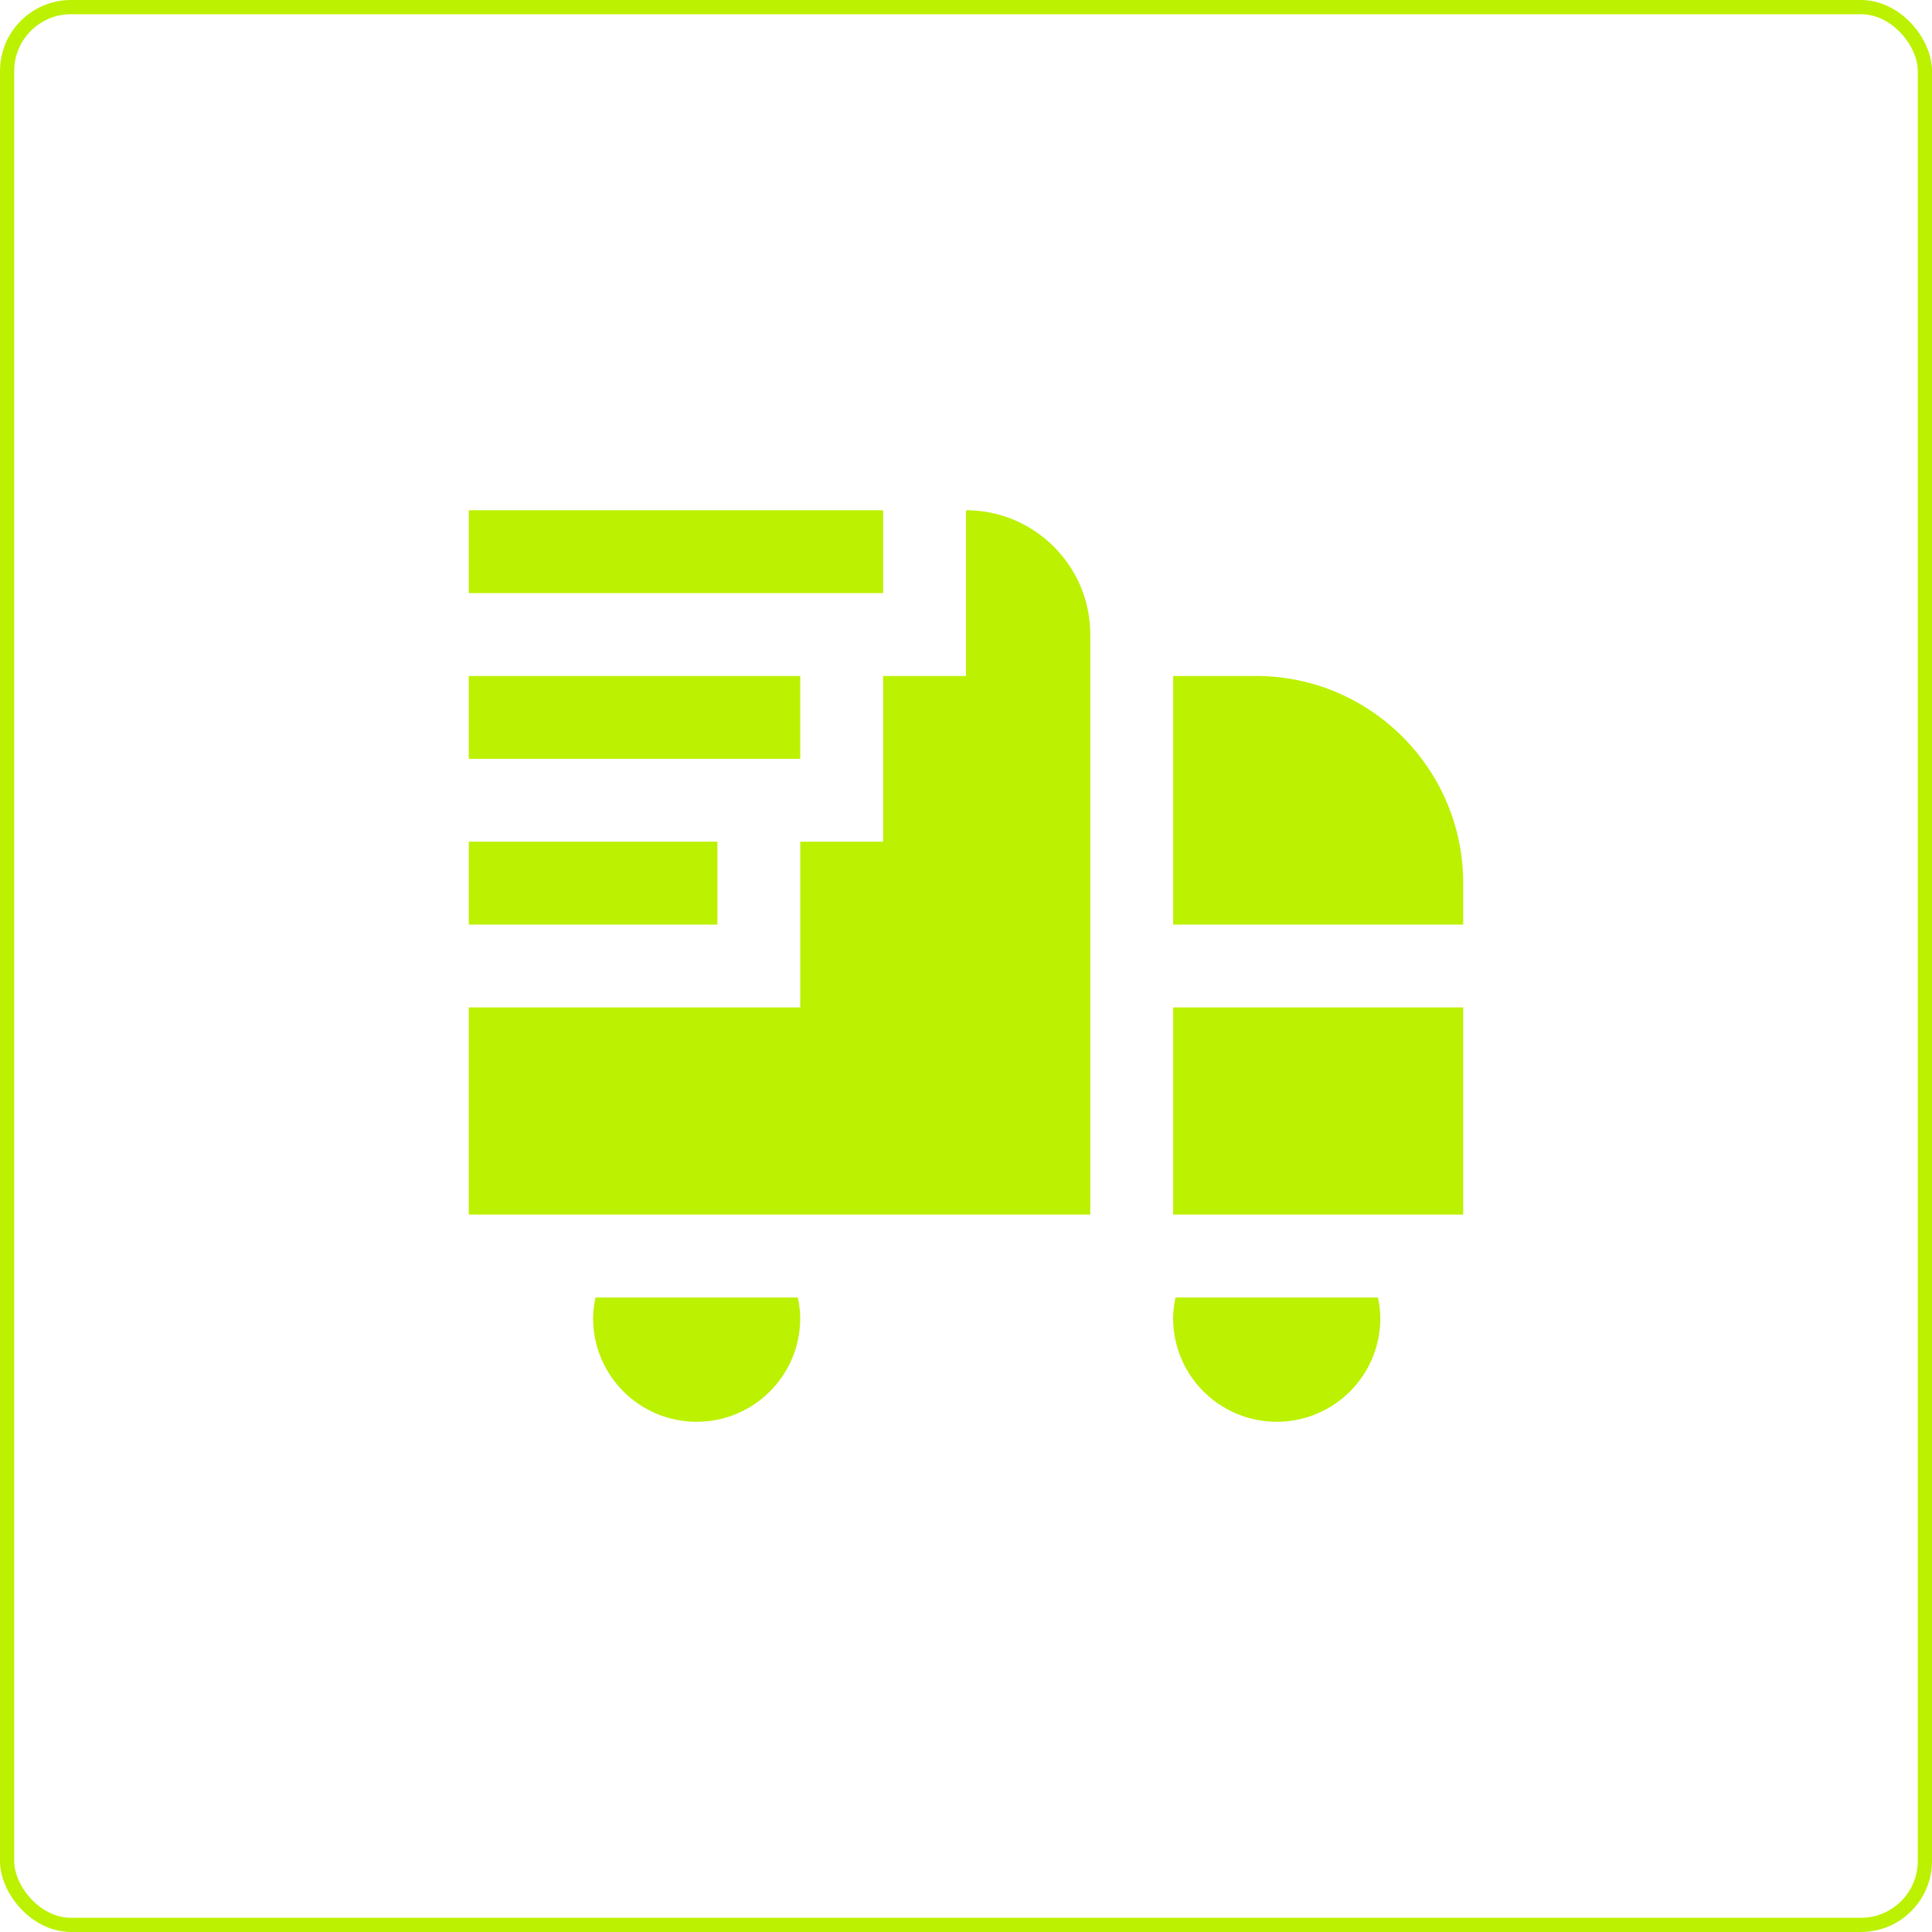
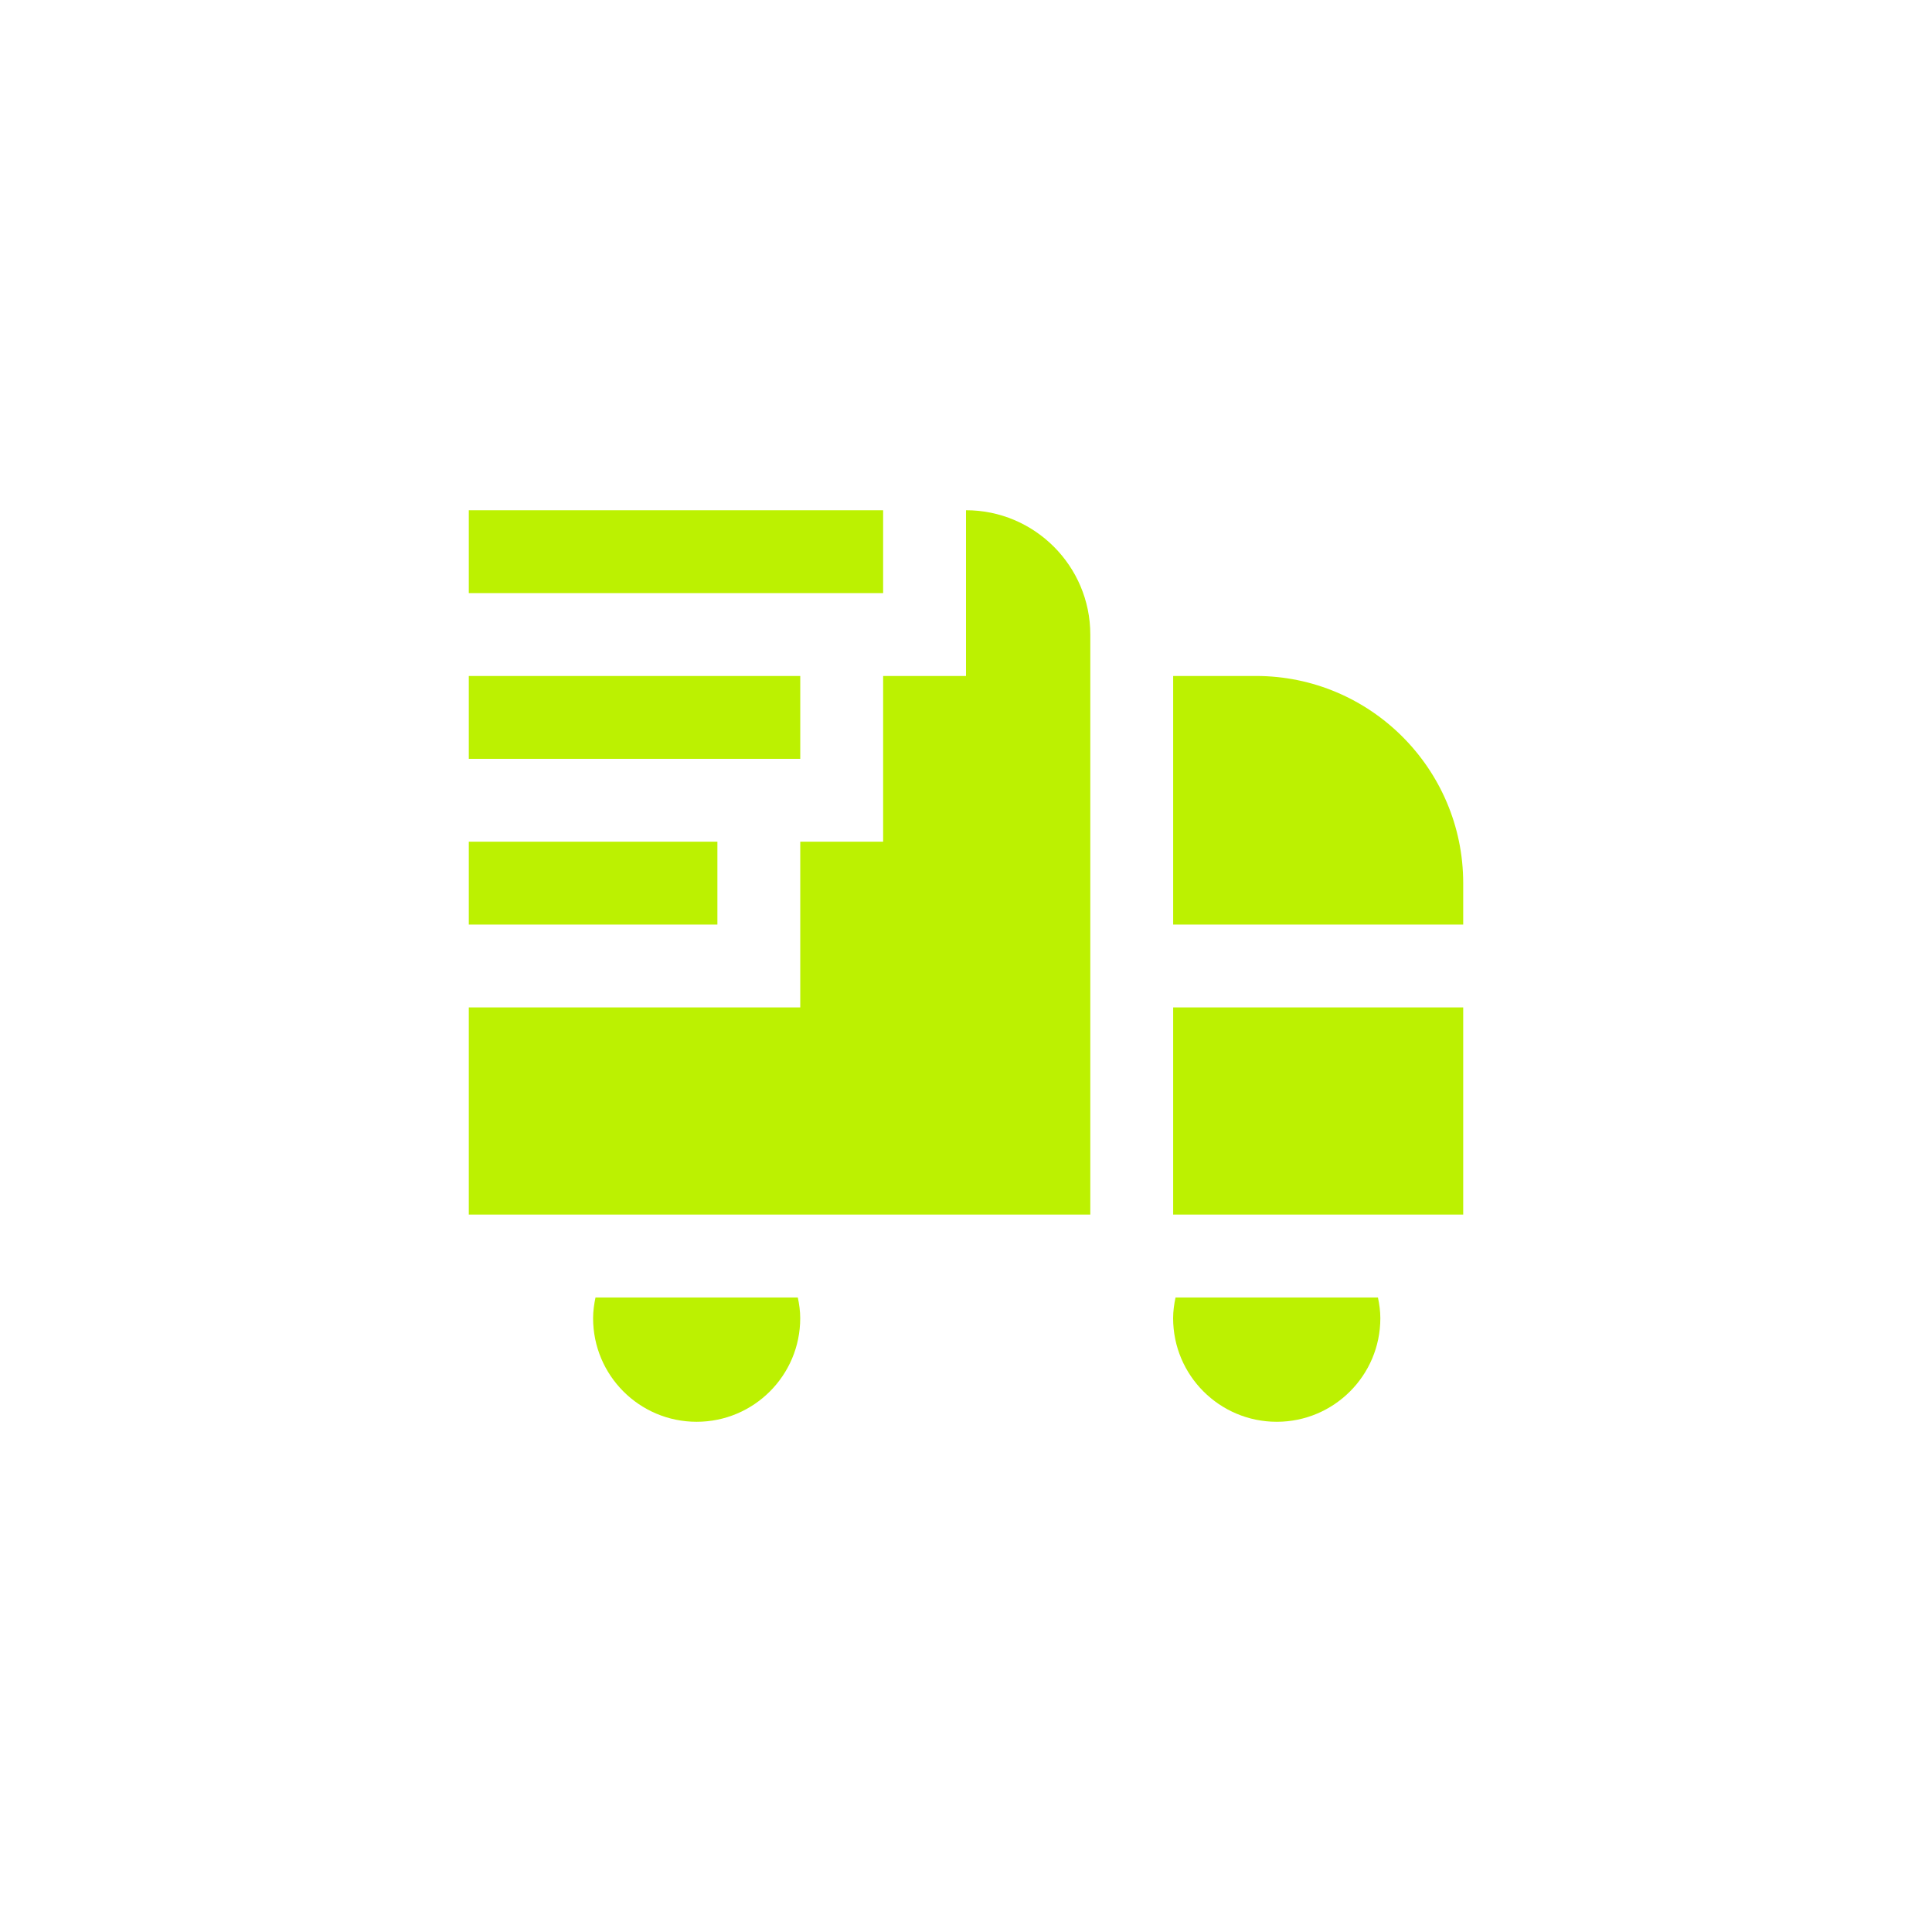
<svg xmlns="http://www.w3.org/2000/svg" width="136" height="136" viewBox="0 0 136 136" fill="none">
-   <rect x="0.5" y="0.5" width="135" height="135" rx="4.5" stroke="#BCF101" />
  <path d="M62.167 41.75H33V35.917H62.167V41.75ZM56.333 47.584H33V53.417H56.333V47.584ZM50.5 59.25H33V65.084H50.5V59.25ZM68 35.917V47.584H62.167V59.25H56.333V70.917H33V85.5H76.75V44.667C76.75 39.843 72.824 35.917 68 35.917ZM89.875 100.084C93.903 100.084 97.167 96.82 97.167 92.792C97.167 92.29 97.097 91.806 96.998 91.334H82.75C82.65 91.806 82.58 92.29 82.58 92.792C82.58 96.82 85.847 100.084 89.875 100.084ZM49.039 100.084C53.067 100.084 56.33 96.82 56.33 92.792C56.33 92.29 56.26 91.806 56.161 91.334H41.919C41.82 91.806 41.75 92.29 41.75 92.792C41.75 96.82 45.011 100.084 49.039 100.084ZM82.583 85.5H103V70.917H82.583V85.5ZM88.417 47.584H82.583V65.084H103V62.167C103 54.126 96.458 47.584 88.417 47.584Z" fill="#BCF101" />
</svg>